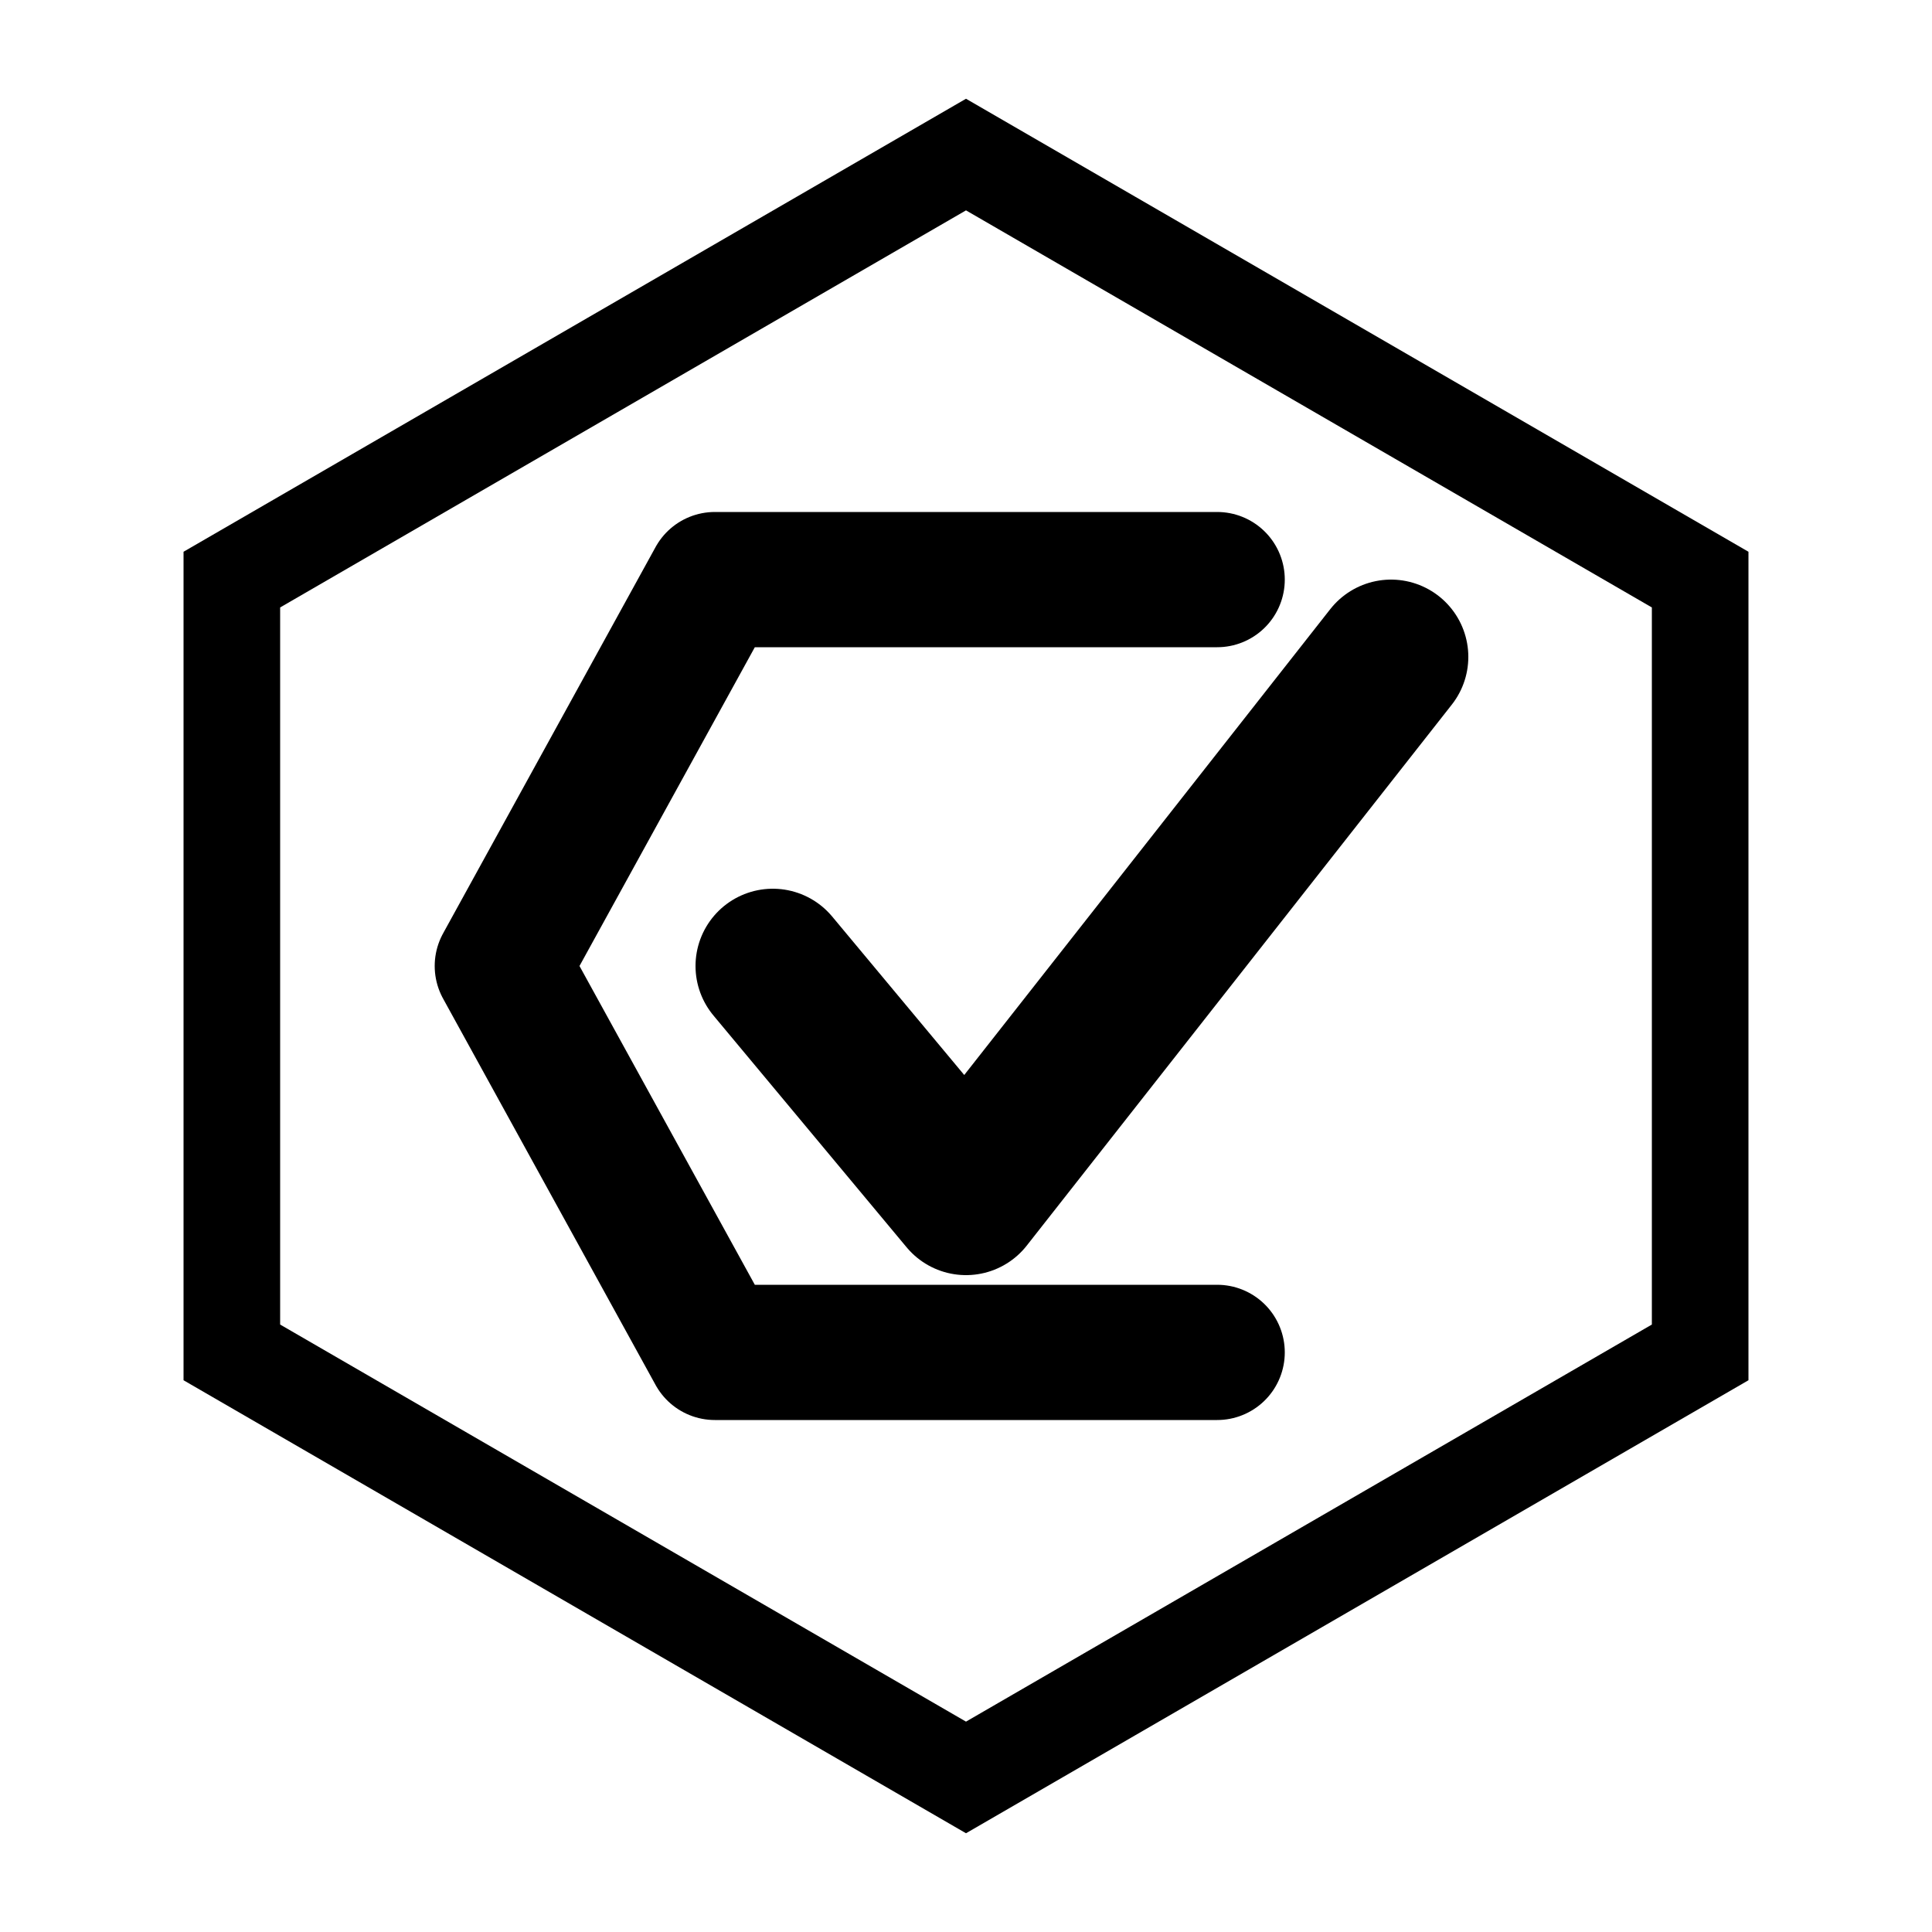
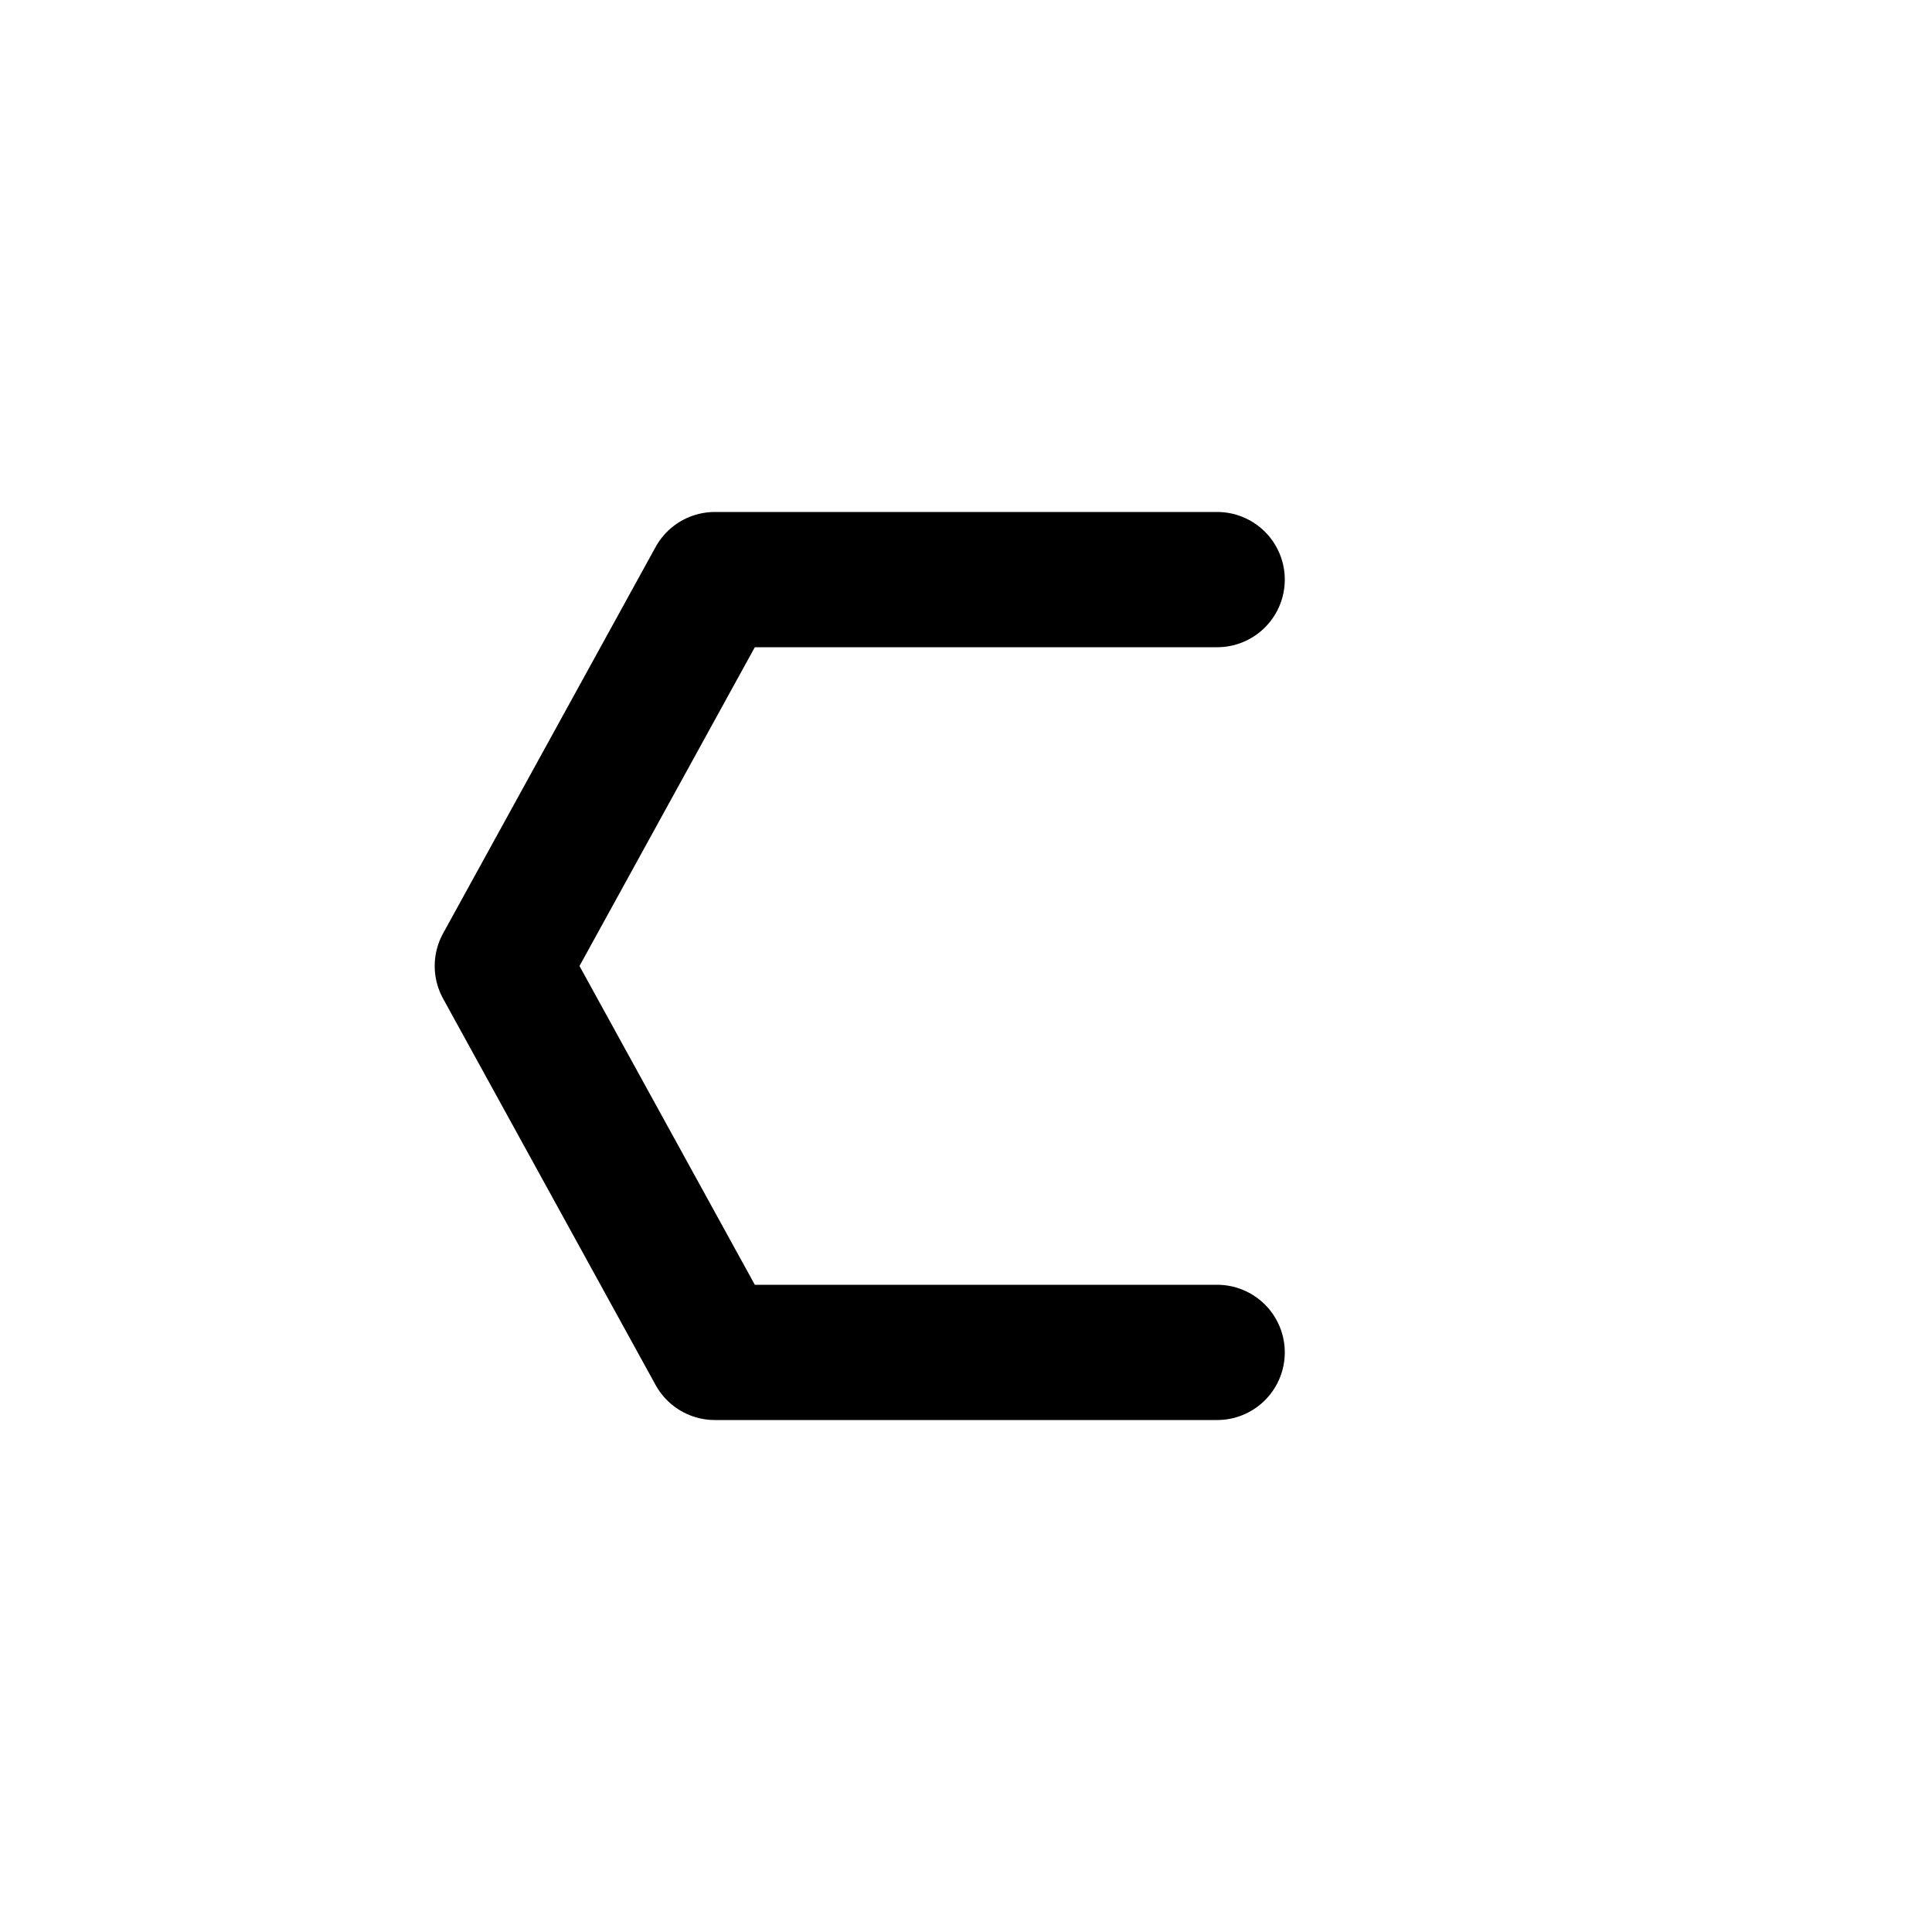
<svg xmlns="http://www.w3.org/2000/svg" width="16" height="16" viewBox="0 0 100 100" fill="none">
-   <path d="M50 8 L88 30 L88 70 L50 92 L12 70 L12 30 Z" stroke="black" stroke-width="5" fill="none" />
  <path d="M63 30 L37 30 L26 50 L37 70 L63 70" stroke="black" stroke-width="7" stroke-linecap="round" stroke-linejoin="round" fill="none" />
-   <path d="M40 50 L50 62 L72 34" stroke="black" stroke-width="8" stroke-linecap="round" stroke-linejoin="round" fill="none" />
</svg>